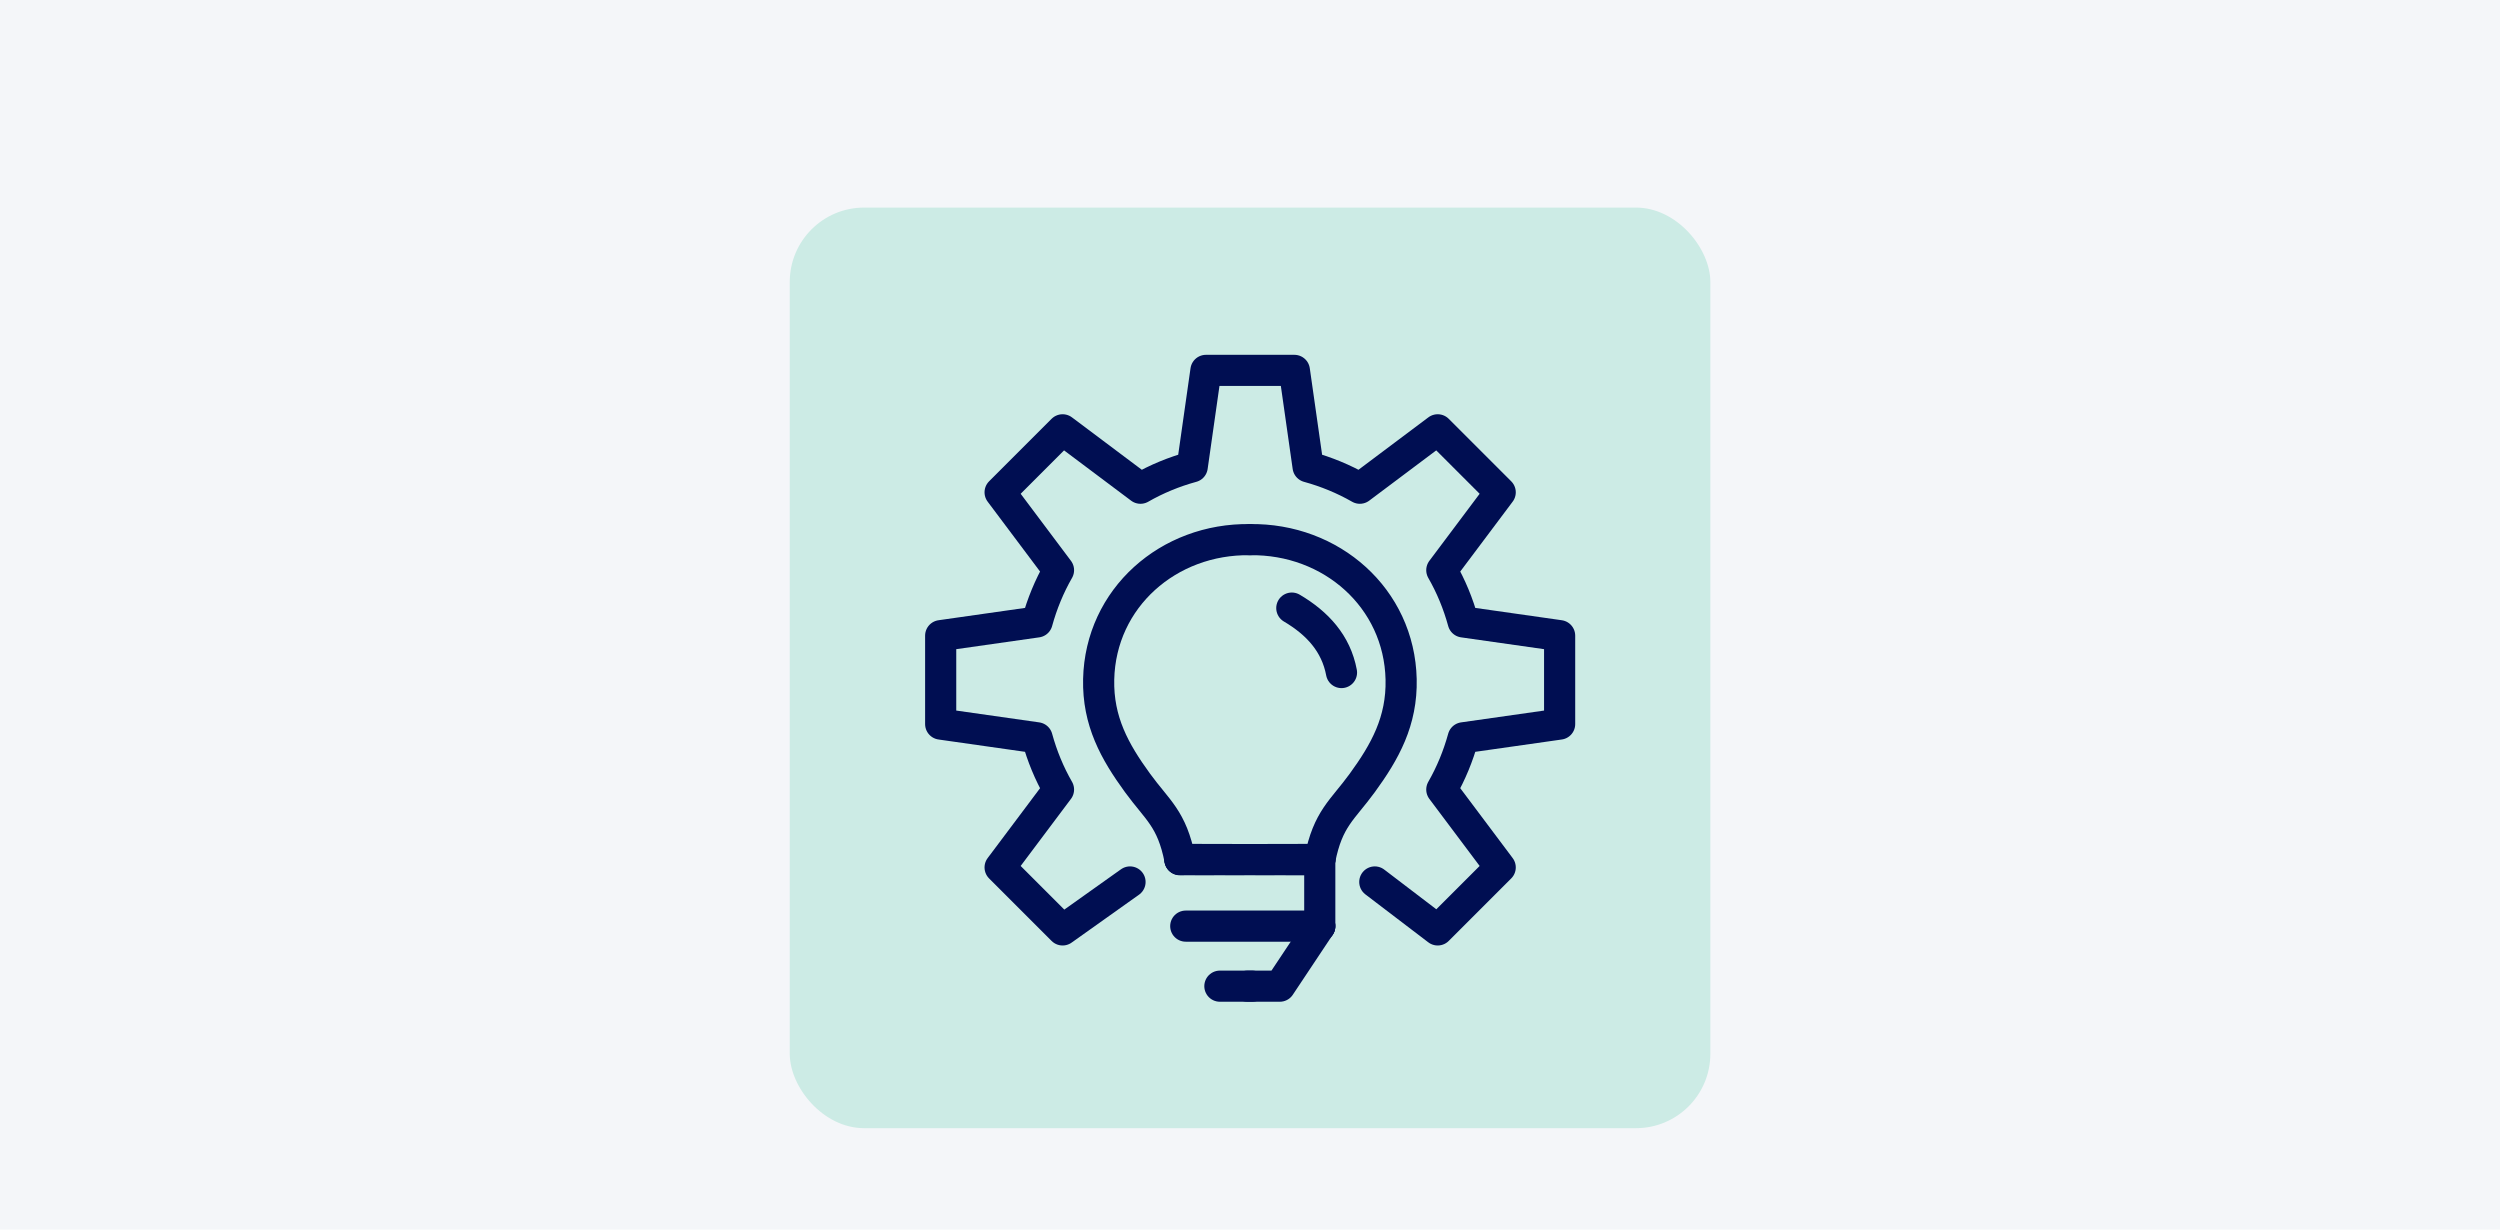
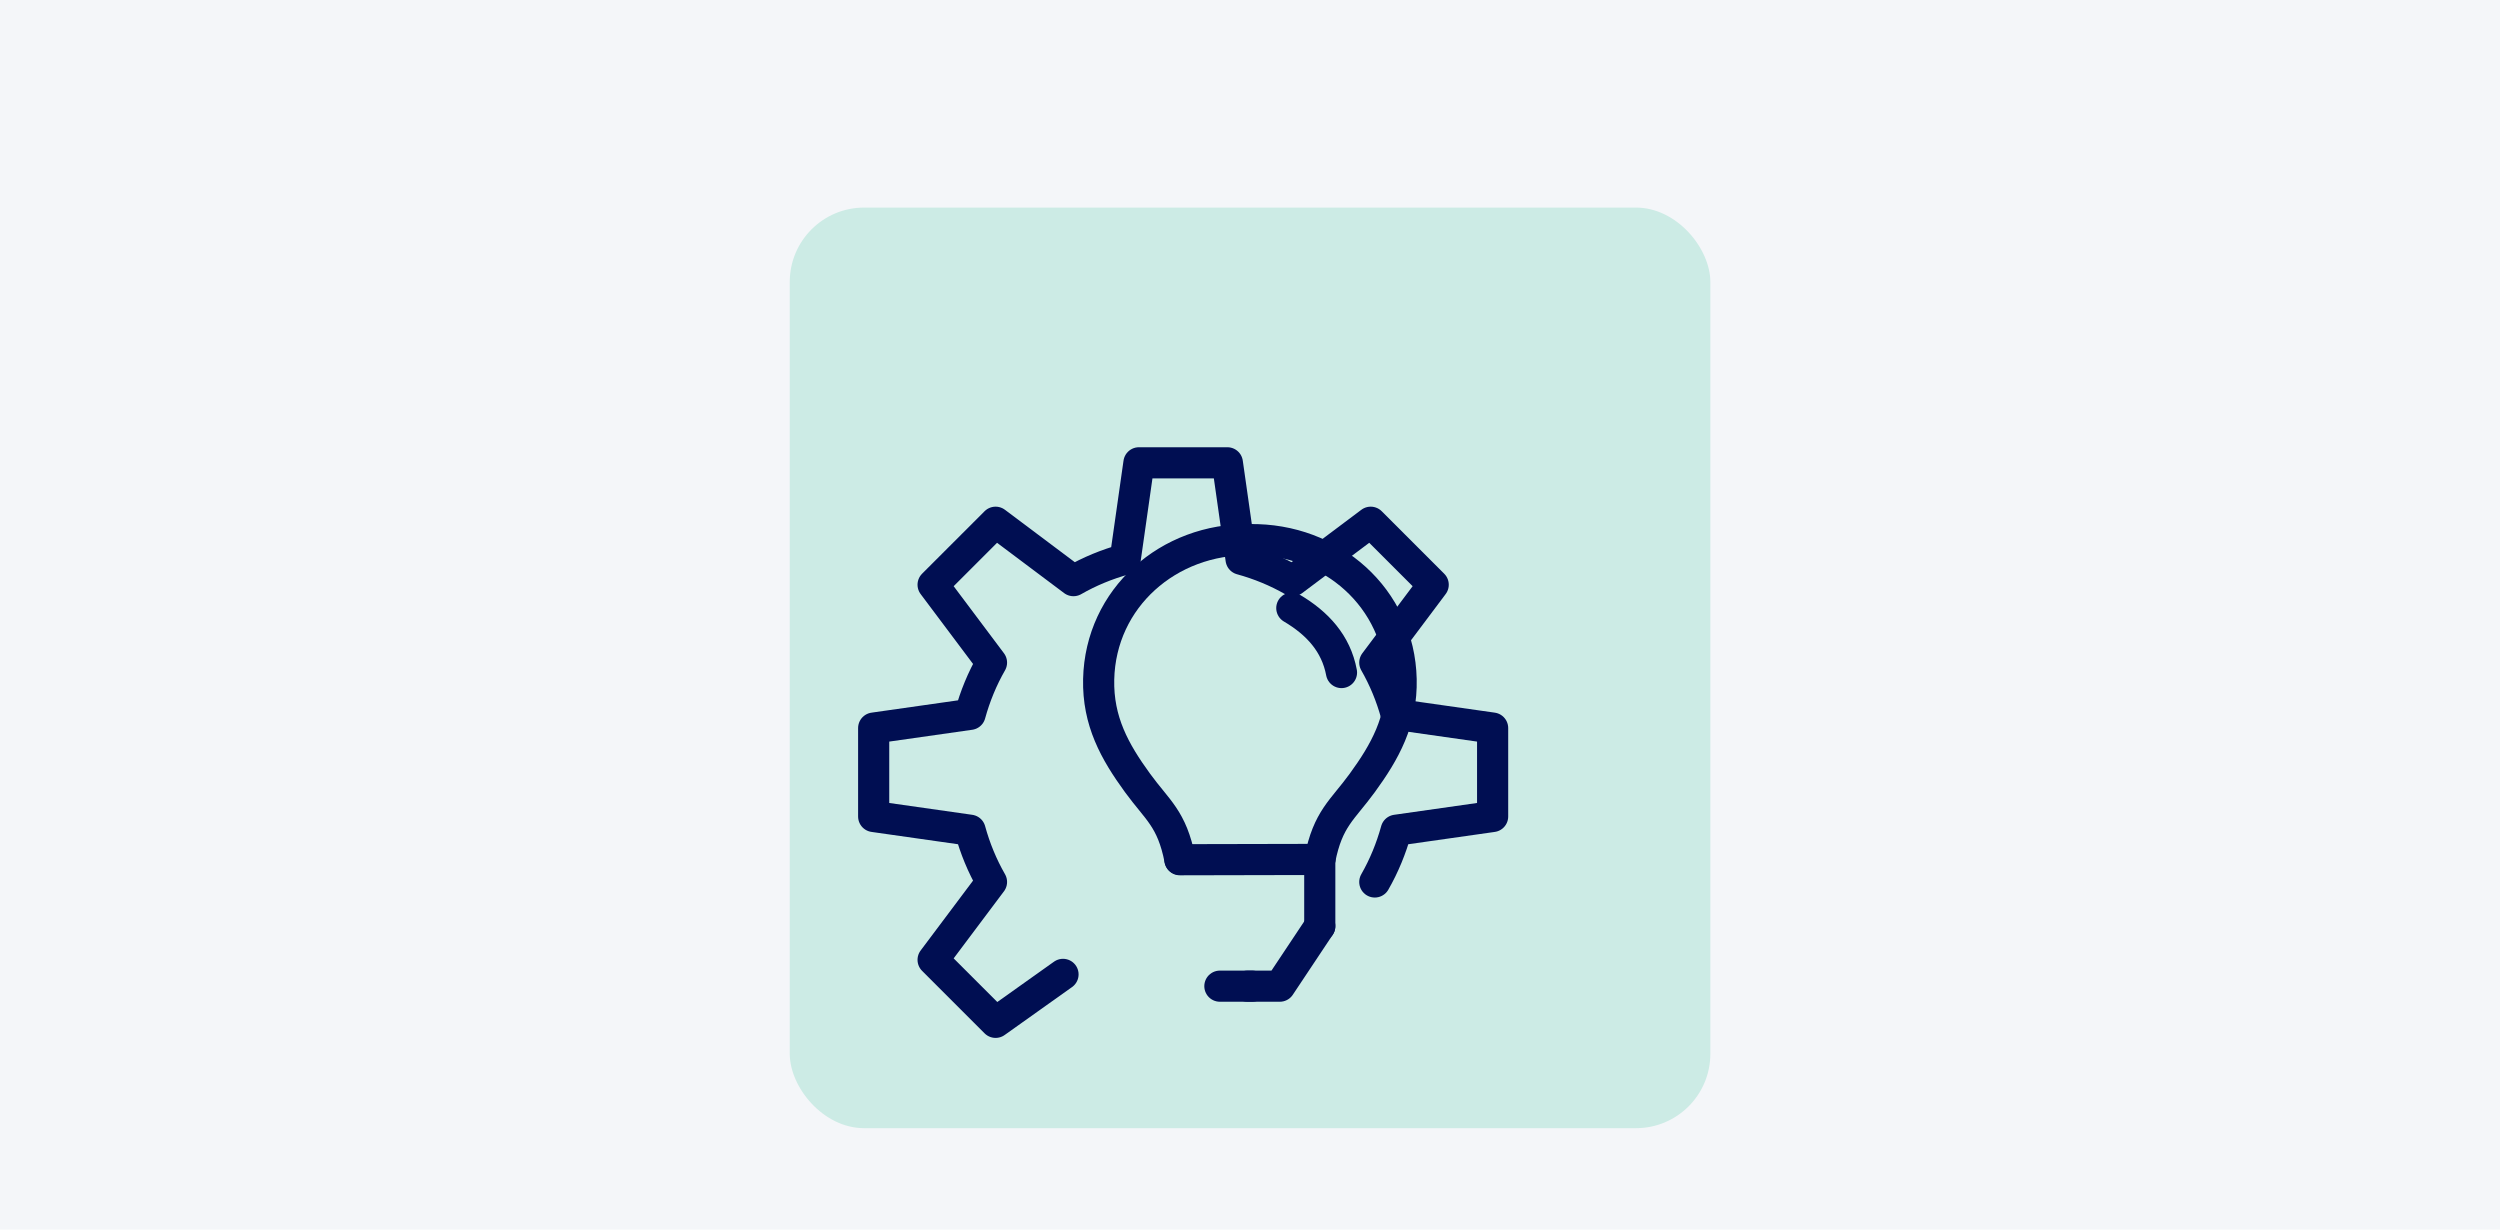
<svg xmlns="http://www.w3.org/2000/svg" viewBox="0 0 244 120">
  <g id="Hintergrund">
    <rect width="244" height="120" fill="#f4f6f9" stroke-width="0" />
  </g>
  <g id="Design">
    <g>
      <rect x="77.08" y="20.26" width="89.85" height="89.85" rx="7.26" ry="7.26" fill="#ccebe5" stroke-width="0" />
      <g>
-         <path d="m134.18,86.08l6.14,4.68,6.1-6.1-5.7-7.6c.9-1.57,1.6-3.27,2.09-5.05l9.41-1.34v-8.63l-9.41-1.34c-.49-1.79-1.19-3.48-2.09-5.05l5.7-7.6-6.1-6.1-7.6,5.7c-1.57-.9-3.27-1.6-5.05-2.09l-1.34-9.41h-8.63l-1.34,9.41c-1.79.49-3.48,1.19-5.05,2.09l-7.6-5.7-6.1,6.1,5.7,7.6c-.9,1.57-1.6,3.27-2.09,5.05l-9.41,1.34v8.63l9.41,1.34c.49,1.79,1.19,3.48,2.09,5.05l-5.7,7.6,6.1,6.1,6.58-4.68" fill="none" stroke="#000e52" stroke-linecap="round" stroke-linejoin="round" stroke-width="3.04" />
+         <path d="m134.18,86.08c.9-1.57,1.6-3.27,2.09-5.05l9.41-1.34v-8.63l-9.41-1.34c-.49-1.79-1.19-3.48-2.09-5.05l5.7-7.6-6.1-6.1-7.6,5.7c-1.57-.9-3.27-1.6-5.05-2.09l-1.34-9.41h-8.63l-1.34,9.41c-1.79.49-3.48,1.19-5.05,2.09l-7.6-5.7-6.1,6.1,5.7,7.6c-.9,1.57-1.6,3.27-2.09,5.05l-9.41,1.34v8.63l9.41,1.34c.49,1.79,1.19,3.48,2.09,5.05l-5.7,7.6,6.1,6.1,6.58-4.68" fill="none" stroke="#000e52" stroke-linecap="round" stroke-linejoin="round" stroke-width="3.04" />
        <path d="m121.99,52.67c-7.94-.12-14.58,5.69-14.76,13.63-.09,4.09,1.57,7.06,3.79,10.11,1.95,2.68,3.35,3.47,4.14,7.47" fill="none" stroke="#000e52" stroke-linecap="round" stroke-linejoin="round" stroke-width="3.04" />
        <polyline points="128.81 83.88 128.81 83.88 115.16 83.91" fill="none" stroke="#000e52" stroke-linecap="round" stroke-linejoin="round" stroke-width="3.04" />
-         <line x1="128.81" y1="90.39" x2="115.73" y2="90.39" fill="none" stroke="#000e52" stroke-linecap="round" stroke-linejoin="round" stroke-width="3.04" />
        <path d="m126.08,59.35c2.51,1.48,4.32,3.46,4.85,6.29" fill="none" stroke="#000e52" stroke-linecap="round" stroke-linejoin="round" stroke-width="3.04" />
        <path d="m121.99,52.67c7.94-.12,14.58,5.69,14.76,13.63.09,4.09-1.57,7.06-3.79,10.11-1.95,2.68-3.35,3.47-4.14,7.47" fill="none" stroke="#000e52" stroke-linecap="round" stroke-linejoin="round" stroke-width="3.04" />
-         <polyline points="115.16 83.88 115.16 83.88 128.81 83.91" fill="none" stroke="#000e52" stroke-linecap="round" stroke-linejoin="round" stroke-width="3.04" />
        <line x1="128.81" y1="83.88" x2="128.81" y2="90.39" fill="none" stroke="#000e52" stroke-linecap="round" stroke-linejoin="round" stroke-width="3.04" />
        <g>
          <polyline points="128.81 90.39 124.91 96.25 121.76 96.25" fill="none" stroke="#000e52" stroke-linecap="round" stroke-linejoin="round" stroke-width="3.04" />
          <line x1="122.21" y1="96.25" x2="119.06" y2="96.25" fill="none" stroke="#000e52" stroke-linecap="round" stroke-linejoin="round" stroke-width="3.04" />
        </g>
      </g>
    </g>
  </g>
</svg>